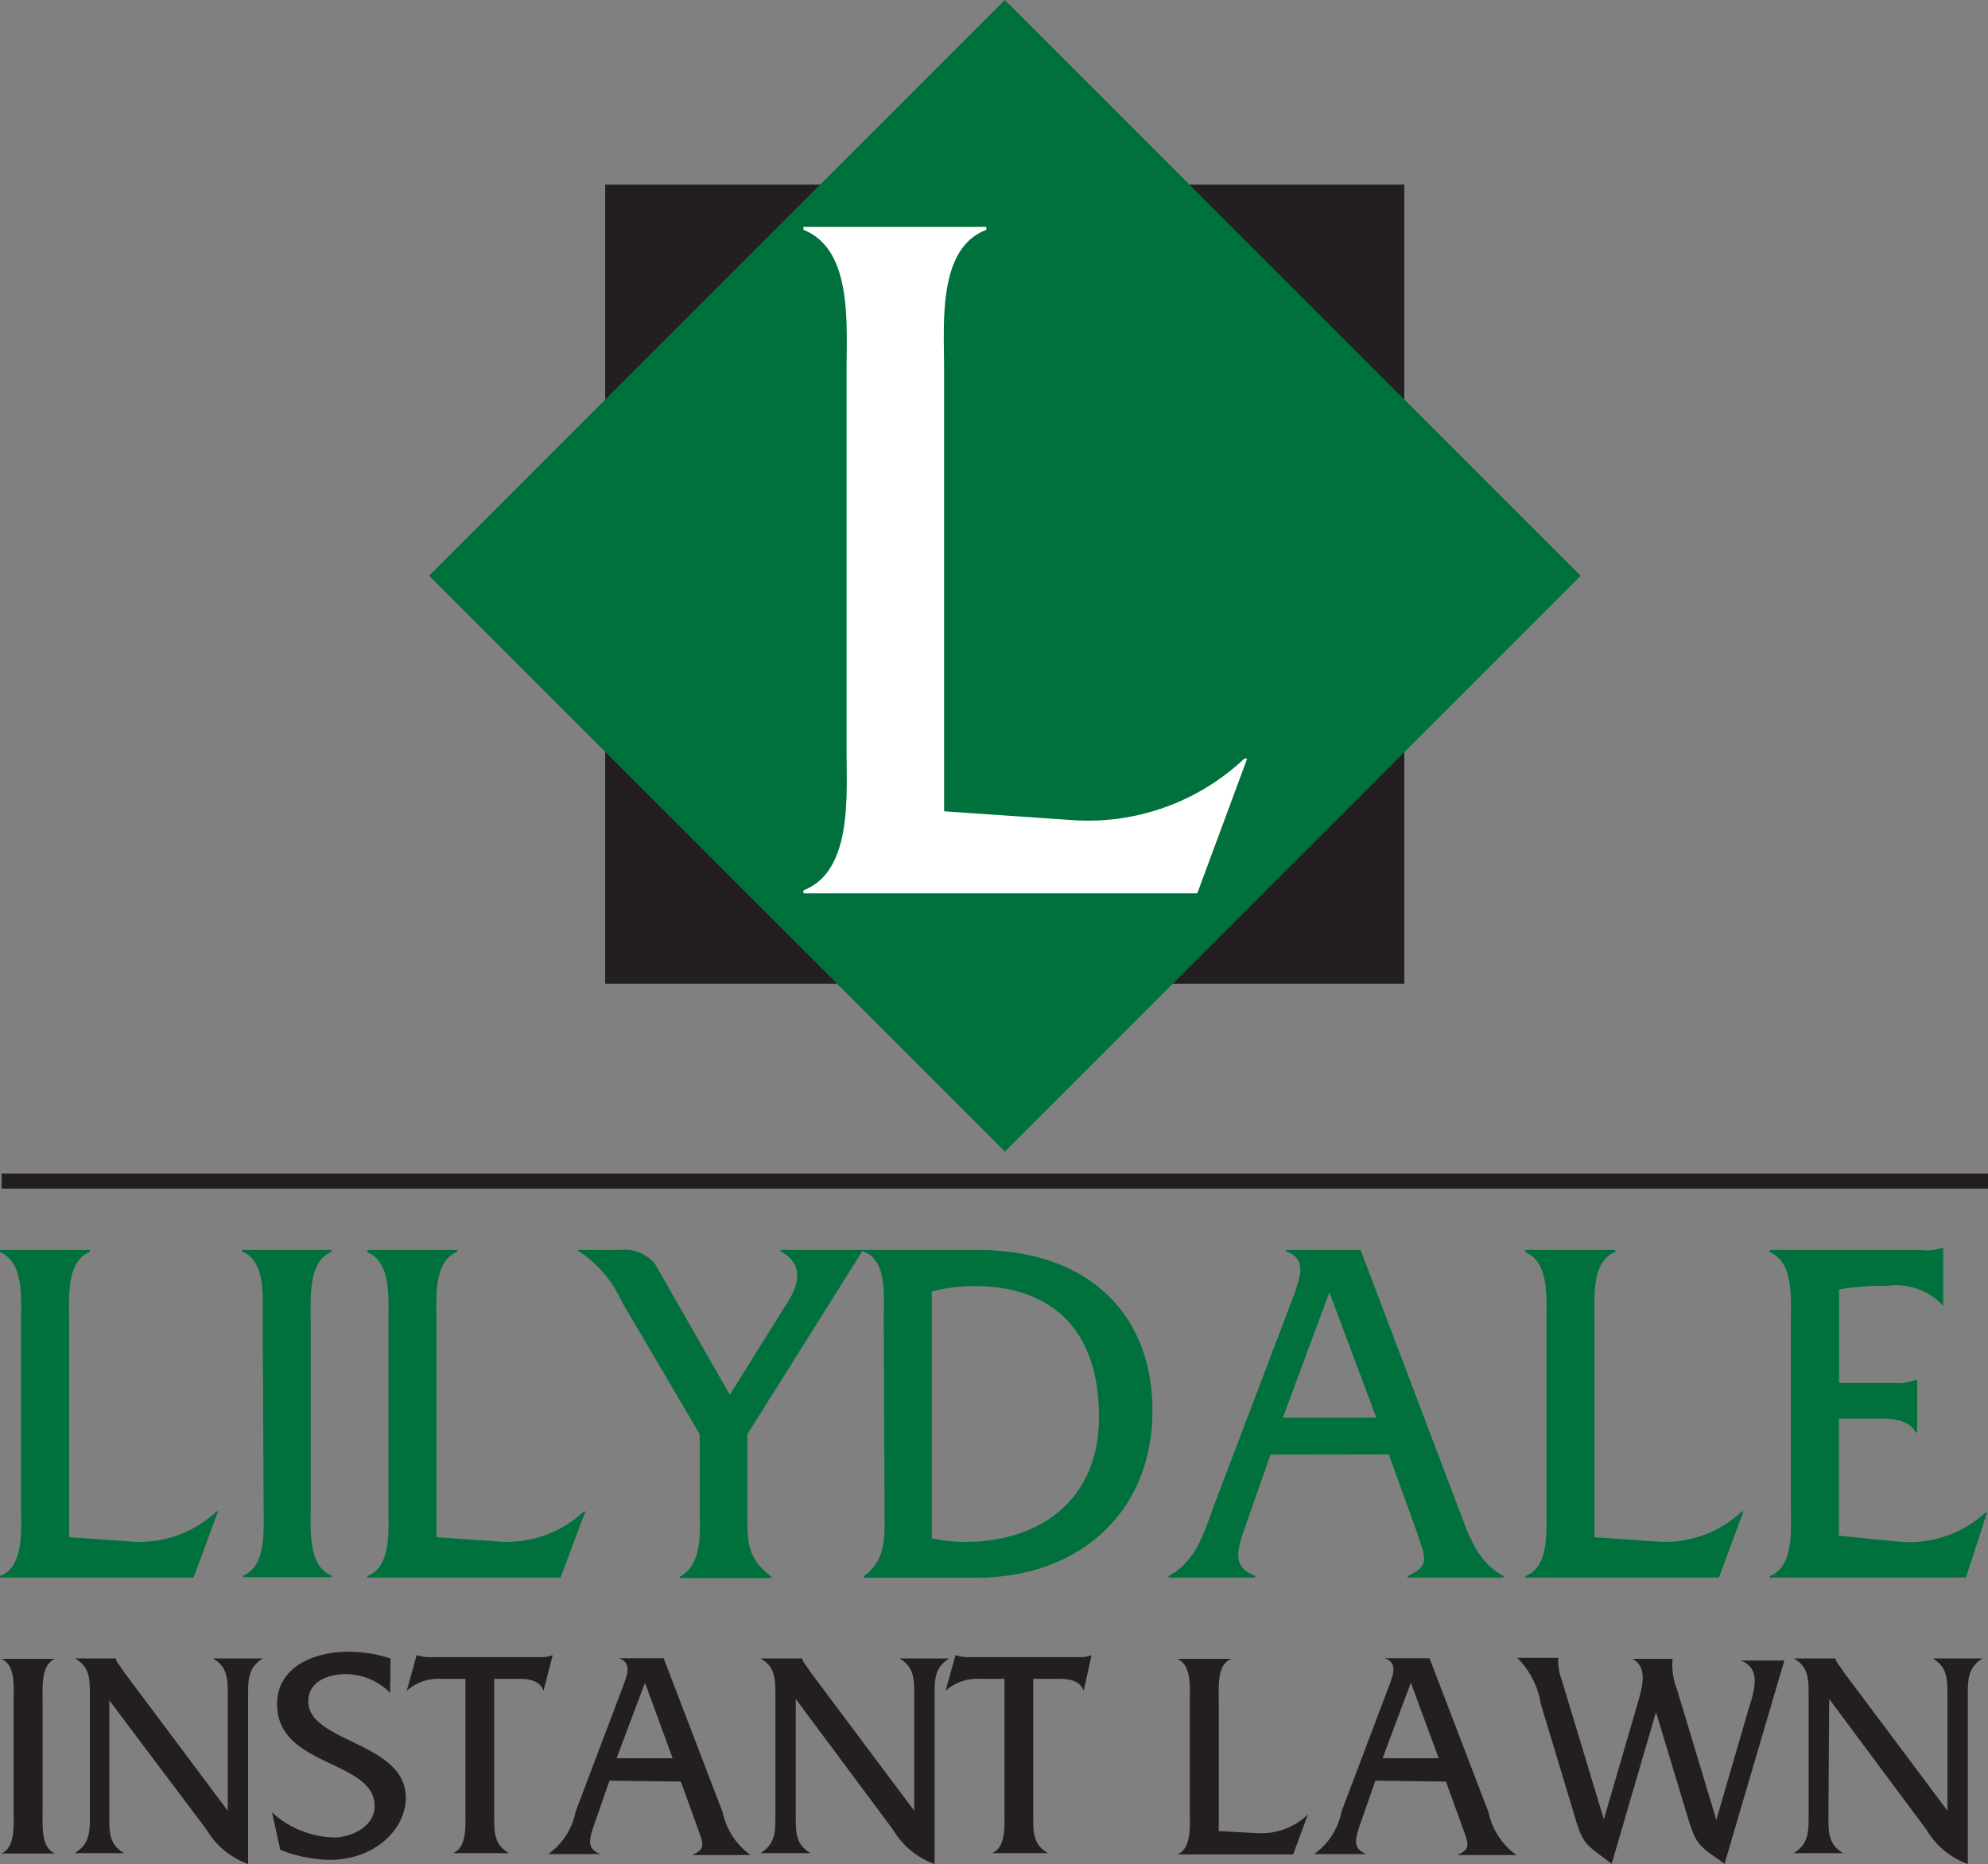
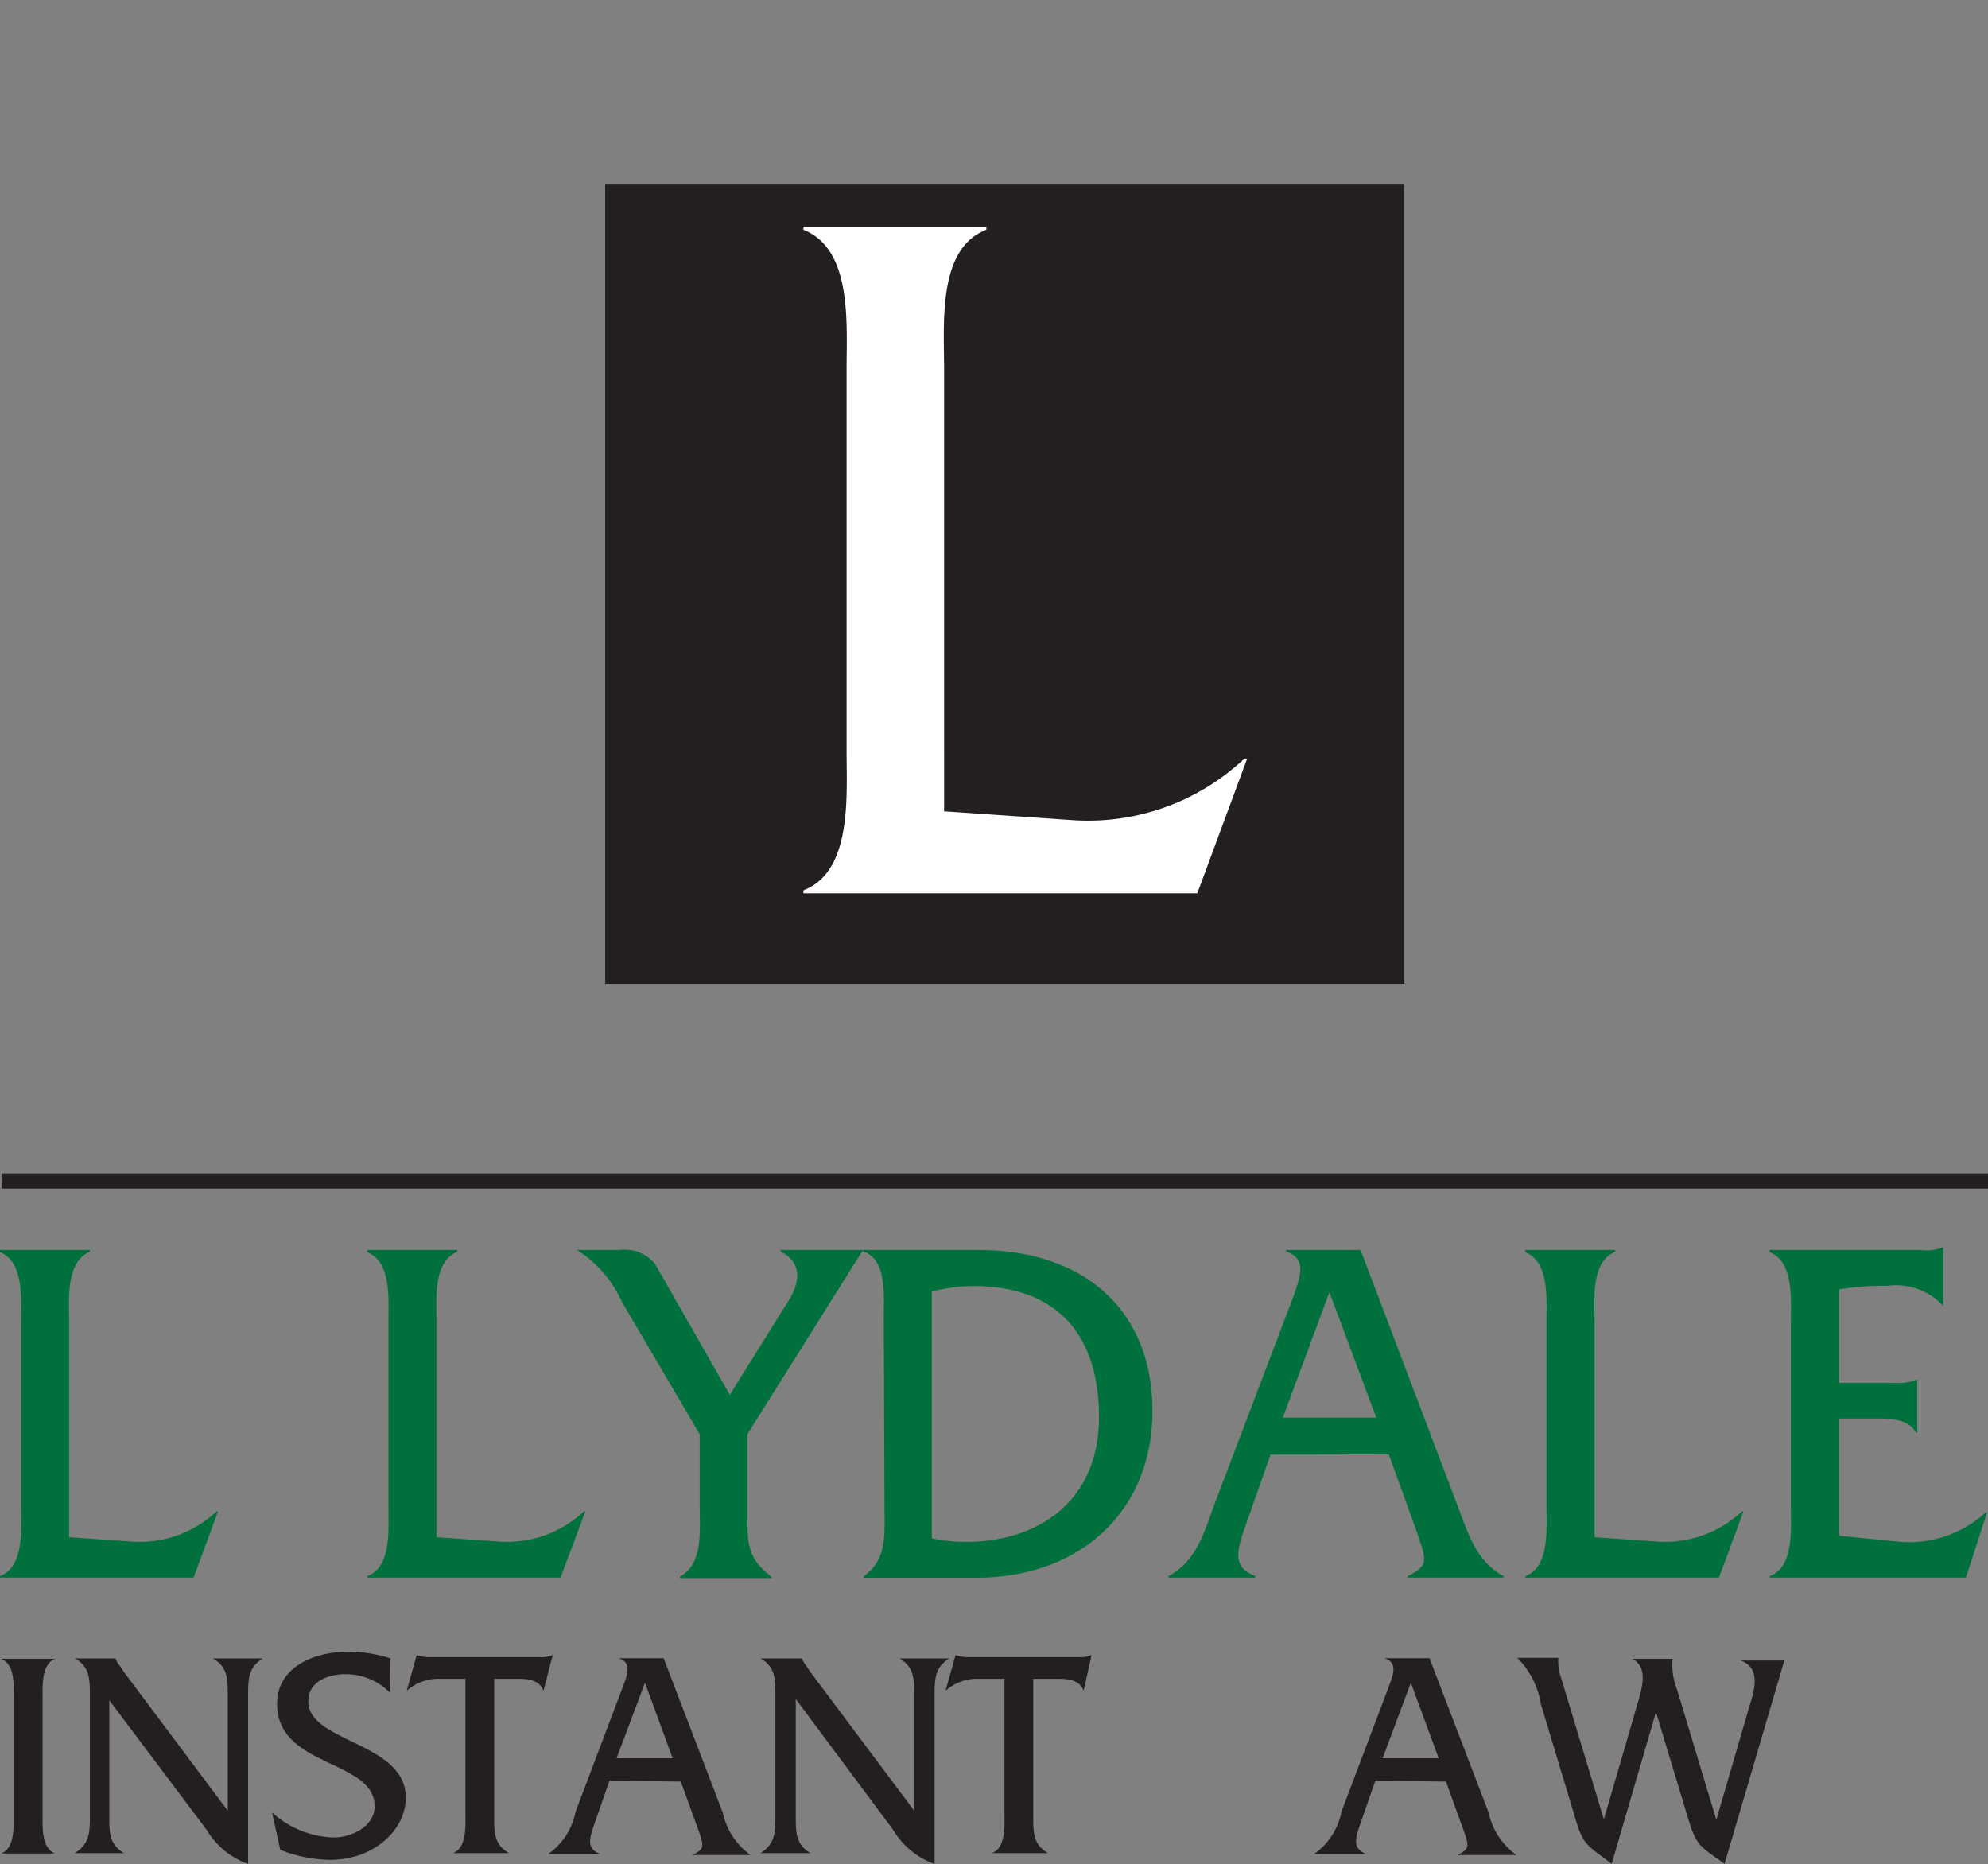
<svg xmlns="http://www.w3.org/2000/svg" viewBox="0 0 106.4 99.78">
  <rect x="0" y="0" width="106.4" height="99.78" fill="#808080" stroke="none" />
  <defs>
    <style>.cls-1{fill:#00703c;}.cls-2{fill:#231f20;}.cls-3{fill:none;stroke:#231f20;stroke-width:0.81px;}.cls-4{fill:#fff;}</style>
  </defs>
  <title>lillydale-instant-lawn-logo</title>
  <g id="Layer_2" data-name="Layer 2">
    <g id="Layer_1-2" data-name="Layer 1">
      <path class="cls-1" d="M7.13,82.51a6,6,0,0,0,4.46-1.62h.08l-1.31,3.54H0v-.08c1.29-.48,1.13-2.45,1.13-3.65v-10c0-1.23.15-3.17-1.13-3.68V66.9H4.81V67c-1.28.51-1.11,2.48-1.11,3.68V82.27Z" />
-       <path class="cls-1" d="M14.06,70.65c0-1.23.18-3.17-1.11-3.68V66.9h4.79V67c-1.26.51-1.11,2.48-1.11,3.68v10c0,1.2-.15,3.14,1.11,3.65v.08H13v-.08c1.26-.48,1.11-2.45,1.11-3.65Z" />
      <path class="cls-1" d="M26.79,82.51a6,6,0,0,0,4.46-1.62h.08L30,84.43H19.66v-.08c1.29-.48,1.13-2.45,1.13-3.65v-10c0-1.23.15-3.17-1.13-3.68V66.9h4.81V67c-1.28.51-1.11,2.48-1.11,3.68V82.27Z" />
      <path class="cls-1" d="M40,81c0,1.6,0,2.4,1.28,3.38v.08H36.39v-.08c1.24-.67,1.06-2.4,1.06-3.65V76.76l-4.18-7.11a6.31,6.31,0,0,0-2.39-2.75h2.29a2.09,2.09,0,0,1,1.89.75l4,7,3.12-5c.43-.67,1-1.95-.4-2.67V66.9h4.41L40,76.76Z" />
      <path class="cls-1" d="M47.3,70.55c0-1.22.18-3.17-1.11-3.57V66.9h6.17c5.75,0,9.32,3.3,9.32,8.61s-3.8,8.93-9.45,8.93h-6v-.08c1.26-.91,1.11-2.19,1.11-3.76Zm2.57,11.78a8.35,8.35,0,0,0,1.84.19c3.75,0,7.11-2.08,7.11-6.69s-2.47-7-6.68-7a9.4,9.4,0,0,0-2.27.29Z" />
      <path class="cls-1" d="M68,77.85,66.68,81.6c-.53,1.49-.71,2.27.5,2.75v.08H62.54v-.08c1.46-.77,1.89-2.27,2.44-3.79L69.2,69.45c.35-1,.83-2.08-.38-2.48V66.9h4L78,80.56c.58,1.52,1,3,2.47,3.79v.08H75.34v-.08c1.23-.59,1-.88.35-2.75l-1.36-3.76Zm3.15-8.69-2.49,6.71h5Z" />
      <path class="cls-1" d="M88.77,82.51a6,6,0,0,0,4.46-1.62h.08L92,84.43H81.64v-.08c1.29-.48,1.13-2.45,1.13-3.65v-10c0-1.23.15-3.17-1.13-3.68V66.9h4.81V67c-1.29.51-1.11,2.48-1.11,3.68V82.27Z" />
      <path class="cls-1" d="M98.42,82.19l3.2.32a6.05,6.05,0,0,0,4.66-1.57h.07l-1.13,3.49H94.72v-.08c1.29-.48,1.13-2.45,1.13-3.65v-10c0-1.23.15-3.17-1.13-3.68V66.9h8.06a2.45,2.45,0,0,0,1.18-.13H104v3.12H104a3.42,3.42,0,0,0-3-1.07,13.43,13.43,0,0,0-2.57.19v5h3a2.45,2.45,0,0,0,1.11-.16h.07v2.82h-.07c-.4-.77-1.46-.75-2.24-.75H98.42Z" />
      <path class="cls-2" d="M.73,91c0-.74.11-1.91-.67-2.22v0H2.95v0c-.76.3-.67,1.49-.67,2.22V97c0,.72-.09,1.9.67,2.2v0H.06v0c.76-.29.67-1.48.67-2.2Z" />
      <path class="cls-2" d="M5.85,97.18c0,.9,0,1.54.79,2v0H4v0c.81-.5.81-1.14.81-2V90.76c0-.9,0-1.54-.79-2v0H6.19v0a1,1,0,0,0,.23.4l.21.32,5.56,7.43V90.76c0-.9,0-1.54-.79-2v0h2.67v0c-.79.48-.79,1.12-.79,2v9a4.24,4.24,0,0,1-2.22-1.83L5.85,91Z" />
      <path class="cls-2" d="M20.88,90.6a3.35,3.35,0,0,0-2.38-1c-.87,0-2,.35-2,1.46,0,2.2,5.22,2.17,5.22,5.15,0,1.72-1.7,3.33-4.07,3.33A7.43,7.43,0,0,1,15,99l-.44-2a5.09,5.09,0,0,0,3.32,1.34c.87,0,2.17-.55,2.17-1.67,0-2.51-5.22-2.06-5.22-5.47,0-2,2-2.8,3.81-2.8a7.2,7.2,0,0,1,2.26.36Z" />
      <path class="cls-2" d="M26.45,97.18c0,.92,0,1.54.79,2v0h-3v0c.76-.3.67-1.48.67-2.2V89.85H23.57a2.53,2.53,0,0,0-1.8.64h0l.53-1.91h0a2.28,2.28,0,0,0,.58.11h6a1.63,1.63,0,0,0,.7-.11h0l-.49,1.91h0c-.2-.56-.8-.64-1.31-.64H26.45Z" />
      <path class="cls-2" d="M32.62,95.3l-.79,2.27c-.32.9-.43,1.37.3,1.66v0H29.34v0a3.62,3.62,0,0,0,1.47-2.28l2.54-6.71c.21-.58.5-1.25-.23-1.49v0h2.4l3.16,8.25a3.77,3.77,0,0,0,1.49,2.28v0H37.05v0c.74-.35.62-.53.21-1.66l-.82-2.27Zm1.9-5.24L33,94.1h3Z" />
      <path class="cls-2" d="M42.59,97.18c0,.9,0,1.54.79,2v0H40.7v0c.8-.5.8-1.14.8-2V90.76c0-.9,0-1.54-.79-2v0h2.22v0a1,1,0,0,0,.23.4l.21.32,5.56,7.43V90.76c0-.9,0-1.54-.79-2v0h2.67v0c-.79.48-.79,1.12-.79,2v9a4.23,4.23,0,0,1-2.22-1.83l-5.21-7Z" />
      <path class="cls-2" d="M55.3,97.18c0,.92,0,1.54.79,2v0h-3v0c.76-.3.67-1.48.67-2.2V89.85H52.42a2.53,2.53,0,0,0-1.81.64h0l.53-1.91h0a2.25,2.25,0,0,0,.58.11h6a1.6,1.6,0,0,0,.7-.11h0L58,90.49h0c-.2-.56-.8-.64-1.31-.64H55.3Z" />
-       <path class="cls-2" d="M67.31,98.11a3.6,3.6,0,0,0,2.69-1h0l-.79,2.14H63v0c.77-.29.68-1.48.68-2.2V91c0-.74.09-1.91-.68-2.22v0h2.9v0c-.77.3-.67,1.49-.67,2.22v7Z" />
      <path class="cls-2" d="M73.61,95.3l-.79,2.27c-.32.9-.42,1.37.31,1.66v0H70.33v0a3.62,3.62,0,0,0,1.47-2.28l2.54-6.71c.21-.58.5-1.25-.23-1.49v0h2.4l3.16,8.25a3.77,3.77,0,0,0,1.49,2.28v0H78v0c.74-.35.62-.53.21-1.66l-.82-2.27Zm1.9-5.24L74,94.1h3Z" />
      <path class="cls-2" d="M86.26,99.75c-1.38-1.06-1.52-.95-2-2.61l-1.79-5.93a4.5,4.5,0,0,0-1.26-2.48v0H83.4a2.89,2.89,0,0,0,.18,1.16l2.26,7.48,1.78-6.11c.29-1,.59-2-.24-2.48v0h2.14a3.48,3.48,0,0,0,.23,1.62l2.11,7,1.71-5.88c.28-.92.77-2.22-.41-2.65v0H95.5L92.3,99.75c-1.39-1-1.5-.93-2-2.59l-1.67-5.53Z" />
-       <path class="cls-2" d="M97.86,97.18c0,.9,0,1.54.79,2v0H96v0c.8-.5.8-1.14.8-2V90.76c0-.9,0-1.54-.79-2v0h2.22v0a1,1,0,0,0,.23.4l.21.32,5.56,7.43V90.76c0-.9,0-1.54-.79-2v0h2.67v0c-.79.48-.79,1.12-.79,2v9a4.23,4.23,0,0,1-2.21-1.83l-5.21-7Z" />
      <rect class="cls-2" x="32.39" y="9.88" width="42.77" height="42.77" />
-       <rect class="cls-1" x="31.99" y="9.03" width="43.58" height="43.58" transform="translate(-6.04 47.05) rotate(-45)" />
      <line class="cls-3" x1="0.09" y1="63.21" x2="106.4" y2="63.21" />
      <path class="cls-4" d="M57.52,43.9A12.2,12.2,0,0,0,66.6,40.6h.15l-2.67,7.21H43v-.16c2.61-1,2.31-5,2.31-7.43V19.78c0-2.49.31-6.45-2.31-7.48v-.16h9.79v.16c-2.62,1-2.26,5-2.26,7.48V43.42Z" />
    </g>
  </g>
</svg>